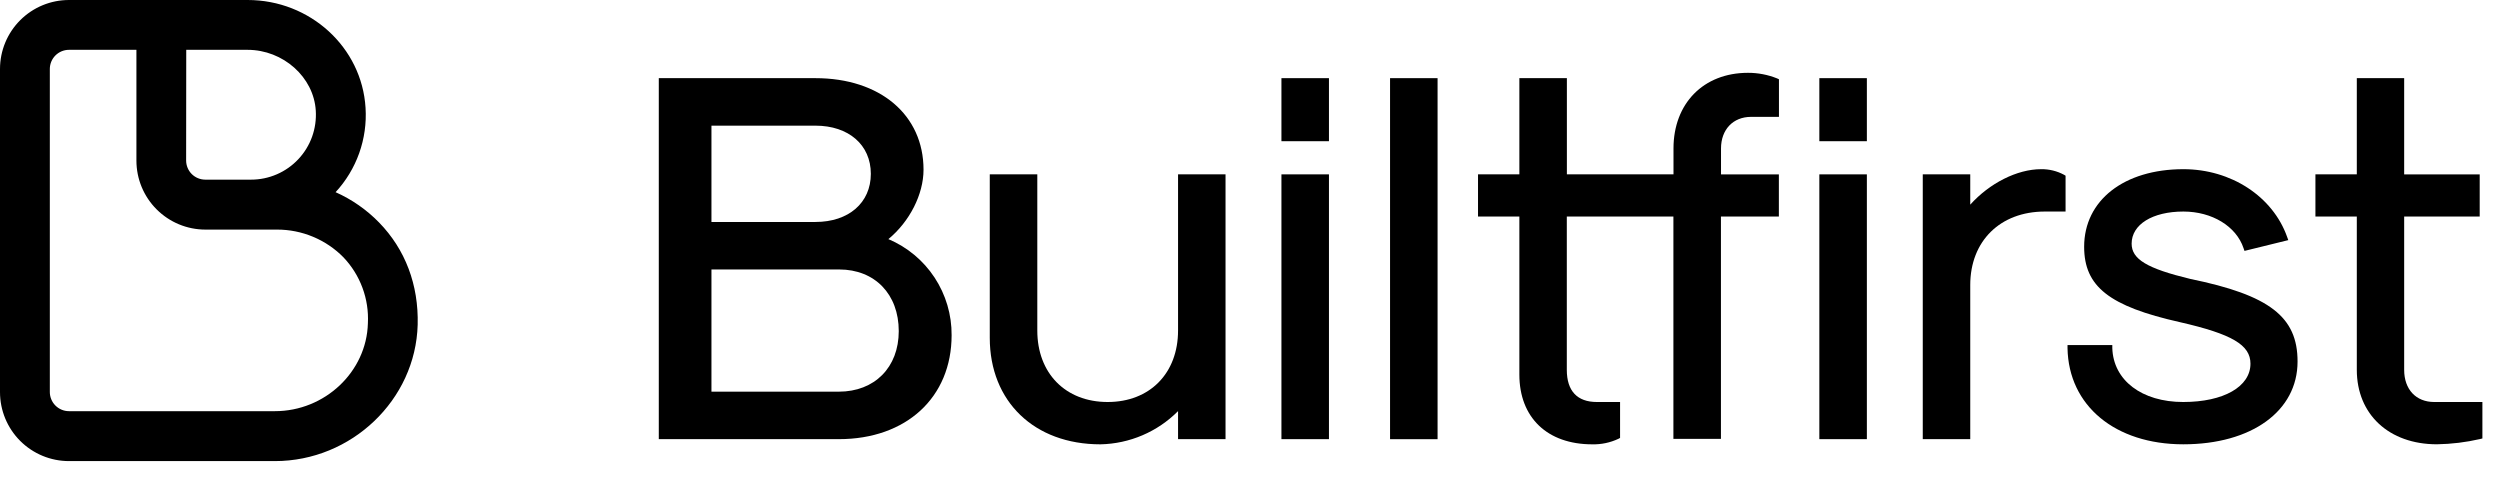
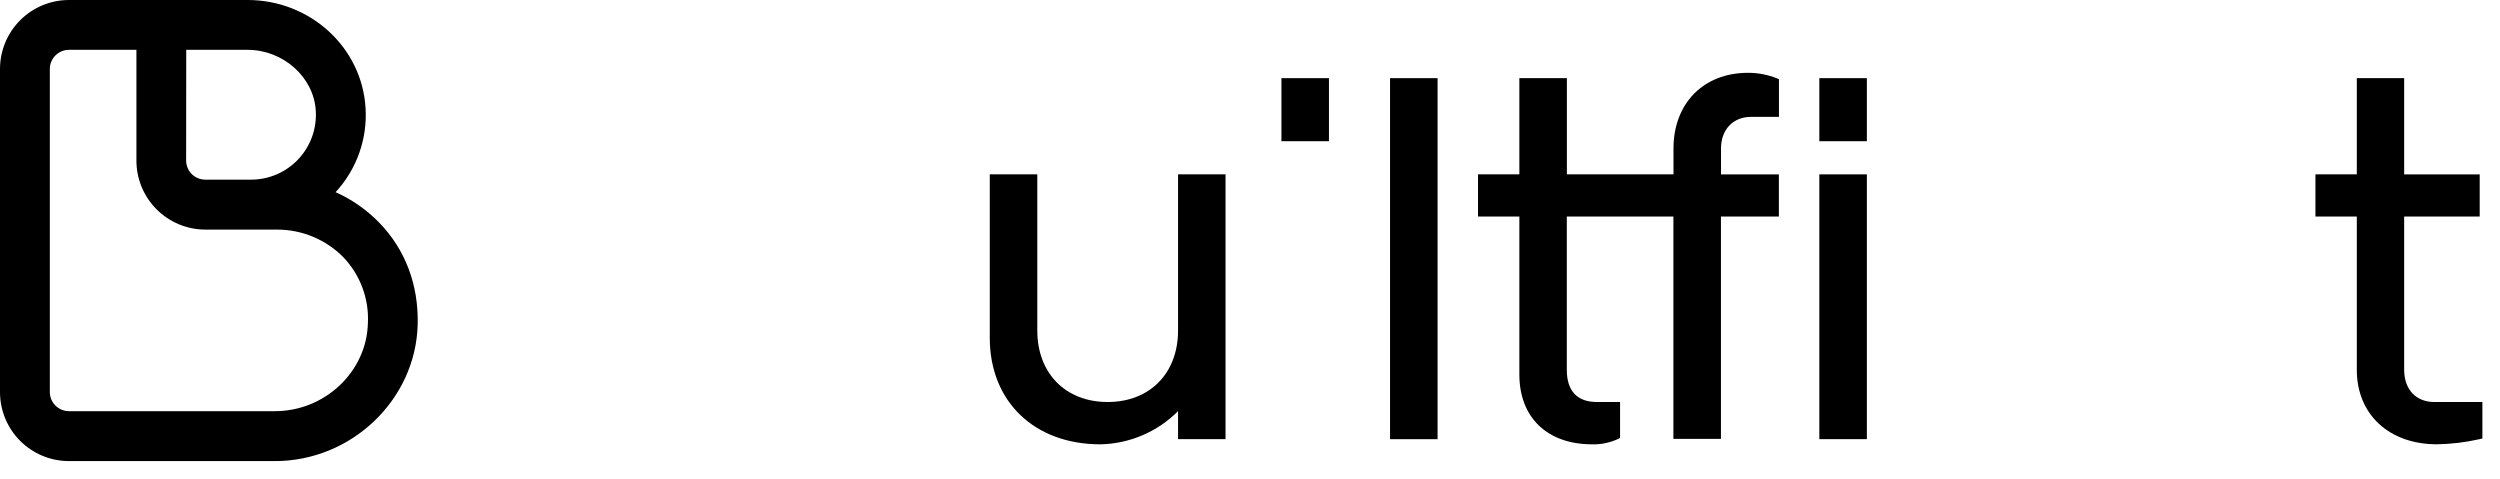
<svg xmlns="http://www.w3.org/2000/svg" width="141" height="27" viewBox="0 0 141 27" fill="none">
  <path d="M18.927 10.839C19.516 10.202 19.969 9.452 20.26 8.635C20.55 7.817 20.672 6.949 20.617 6.083C20.412 2.668 17.49 0 13.965 0H3.89C2.859 0 1.869 0.41 1.139 1.14C0.41 1.869 0 2.859 0 3.891L0 22.115C0 23.147 0.41 24.137 1.139 24.867C1.869 25.596 2.859 26.006 3.89 26.006H15.503C19.826 26.006 23.444 22.548 23.557 18.315C23.615 16.067 22.863 14.071 21.378 12.547C20.677 11.828 19.845 11.248 18.927 10.839ZM10.504 2.81H13.962C15.97 2.81 17.697 4.35 17.81 6.241C17.841 6.74 17.771 7.241 17.602 7.711C17.433 8.182 17.169 8.613 16.827 8.977C16.485 9.342 16.072 9.633 15.613 9.831C15.154 10.03 14.659 10.133 14.159 10.132H11.578C11.292 10.132 11.017 10.018 10.814 9.816C10.612 9.613 10.498 9.338 10.498 9.051L10.504 2.81ZM15.503 23.19H3.89C3.604 23.19 3.329 23.076 3.126 22.873C2.924 22.67 2.81 22.395 2.81 22.109V3.891C2.81 3.605 2.924 3.33 3.126 3.127C3.329 2.924 3.604 2.81 3.89 2.81H7.694V9.058C7.694 10.09 8.104 11.08 8.834 11.809C9.564 12.539 10.553 12.949 11.585 12.949H15.627C16.322 12.948 17.011 13.085 17.653 13.353C18.295 13.62 18.877 14.013 19.366 14.508C19.838 15.002 20.204 15.588 20.442 16.229C20.68 16.869 20.784 17.552 20.749 18.235C20.676 20.97 18.322 23.19 15.503 23.19Z" fill="black" />
-   <path d="M74.953 9.834H72.273V24.768H74.953V9.834Z" fill="black" />
  <path d="M66.442 18.643C66.442 21.054 64.847 22.673 62.472 22.673C60.096 22.673 58.504 21.054 58.504 18.643V9.834H55.823V19.052C55.823 22.645 58.331 25.06 62.063 25.06C63.71 25.027 65.281 24.356 66.442 23.187V24.768H69.12V9.834H66.442V18.643Z" fill="black" />
-   <path d="M50.105 13.486C51.3 12.5 52.087 10.963 52.087 9.571C52.087 6.481 49.638 4.408 45.992 4.408H37.156V24.768H47.314C51.116 24.768 53.671 22.412 53.671 18.905C53.679 17.75 53.345 16.619 52.71 15.654C52.075 14.689 51.168 13.935 50.105 13.486ZM40.126 7.087H45.992C47.861 7.087 49.115 8.168 49.115 9.804C49.115 11.441 47.861 12.519 45.992 12.519H40.126V7.087ZM47.306 22.09H40.126V15.198H47.334C49.342 15.198 50.69 16.594 50.69 18.674C50.69 20.717 49.331 22.09 47.306 22.09Z" fill="black" />
  <path d="M137.29 22.673C136.261 22.673 135.595 21.962 135.595 20.862V12.214H139.855V9.836H135.595V4.408H132.924V9.834H130.59V12.212H132.924V20.86C132.924 23.372 134.739 25.058 137.443 25.058C138.262 25.045 139.077 24.946 139.875 24.762L140.007 24.729V22.671L137.29 22.673Z" fill="black" />
  <path d="M74.953 4.408H72.273V7.964H74.953V4.408Z" fill="black" />
-   <path d="M123.53 15.731C121.09 15.141 120.224 14.62 120.224 13.742C120.224 12.662 121.397 11.931 123.144 11.931C124.76 11.931 126.126 12.763 126.537 14L126.589 14.151L129.059 13.543L128.994 13.362C128.182 11.077 125.832 9.542 123.144 9.542C119.794 9.542 117.546 11.3 117.546 13.918C117.546 16.161 118.961 17.275 122.949 18.17C125.886 18.842 126.926 19.454 126.926 20.511C126.926 21.808 125.413 22.673 123.133 22.673C120.796 22.673 119.188 21.449 119.134 19.629V19.462H116.608V19.638C116.666 22.88 119.292 25.059 123.139 25.059C126.987 25.059 129.582 23.185 129.582 20.394C129.587 17.871 128.002 16.646 123.53 15.731Z" fill="black" />
  <path d="M81.079 4.408H78.399V24.77H81.079V4.408Z" fill="black" />
-   <path d="M115.121 9.542C113.766 9.542 112.212 10.331 111.122 11.542V9.834H108.444V24.768H111.122V16.075C111.122 13.596 112.812 11.931 115.326 11.931H116.498V9.91L116.413 9.858C116.016 9.644 115.571 9.536 115.121 9.542Z" fill="black" />
  <path d="M105.291 4.408H102.611V7.964H105.291V4.408Z" fill="black" />
  <path d="M98.584 4.107C96.073 4.107 94.385 5.837 94.385 8.373V9.834H88.372V4.408H85.692V9.834H83.36V12.212H85.692V21.123C85.692 23.551 87.267 25.06 89.798 25.06C90.31 25.073 90.818 24.966 91.281 24.748L91.372 24.699V22.673H90.062C88.953 22.673 88.368 22.046 88.368 20.861V12.214H94.38V24.753H97.061V12.214H100.328V9.836H97.065V8.373C97.065 7.307 97.746 6.591 98.759 6.591H100.333V4.471L100.231 4.423C99.708 4.213 99.148 4.105 98.584 4.107Z" fill="black" />
  <path d="M105.291 9.834H102.611V24.768H105.291V9.834Z" fill="black" />
</svg>